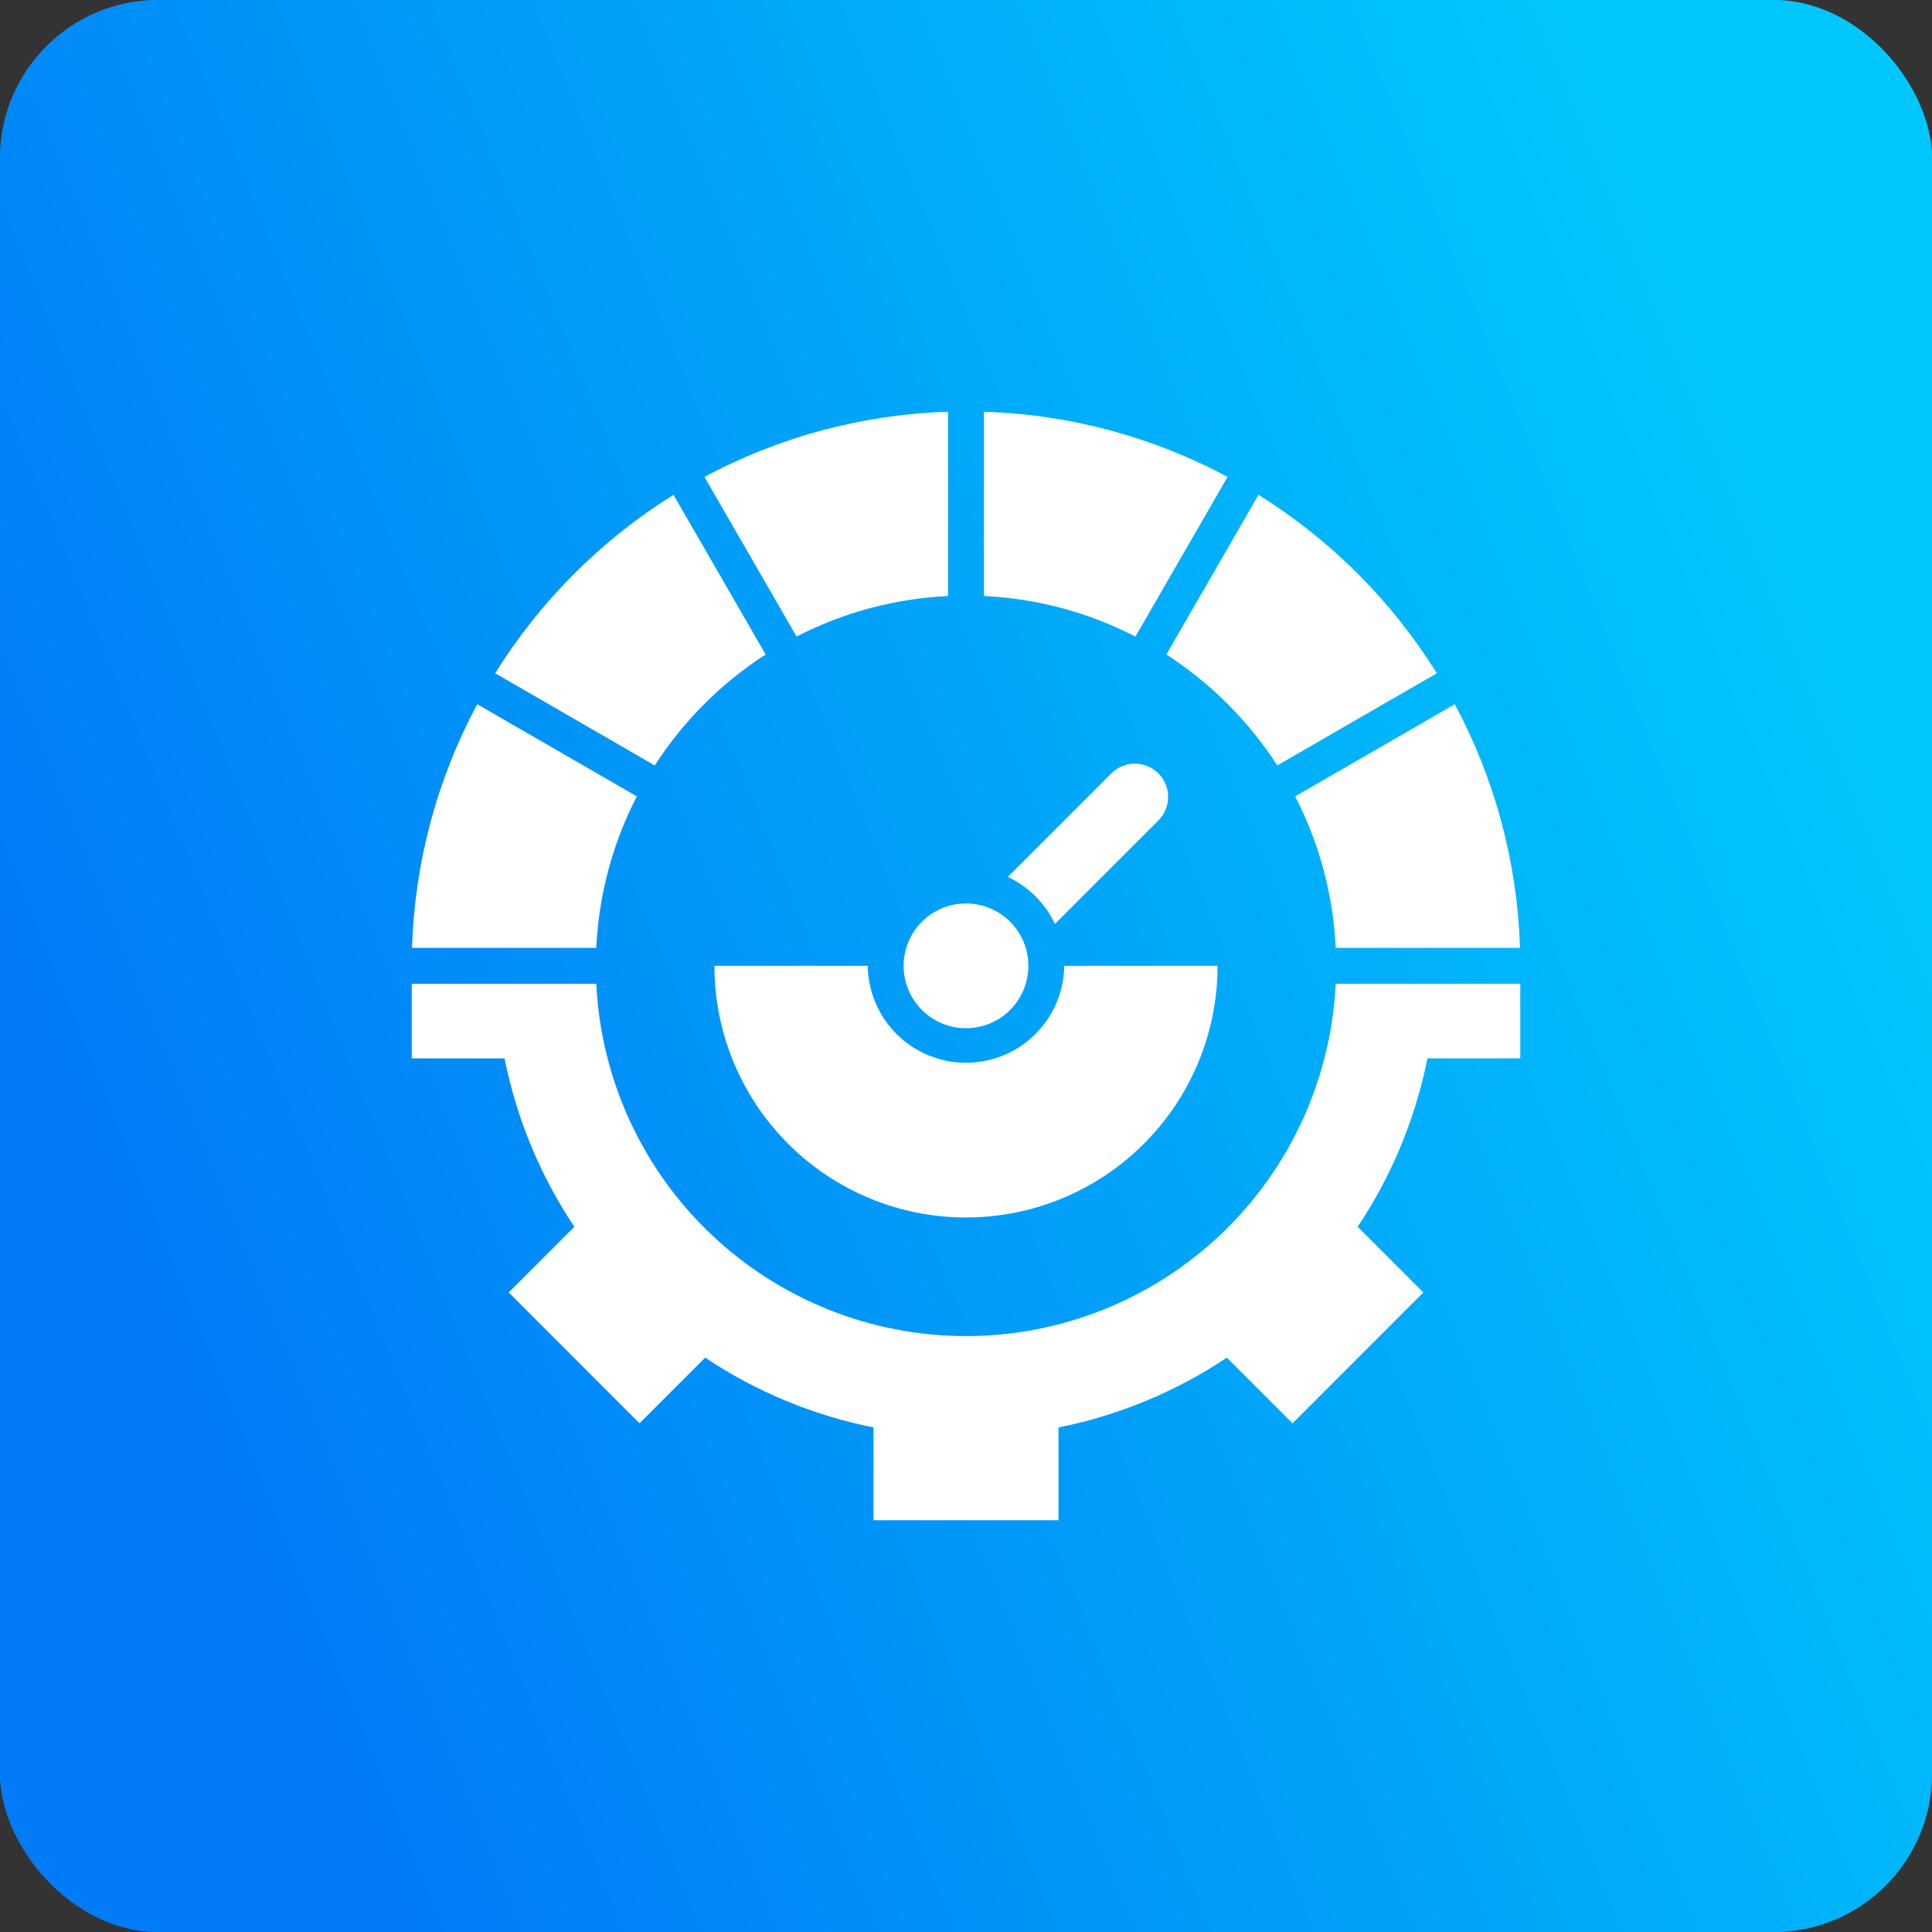
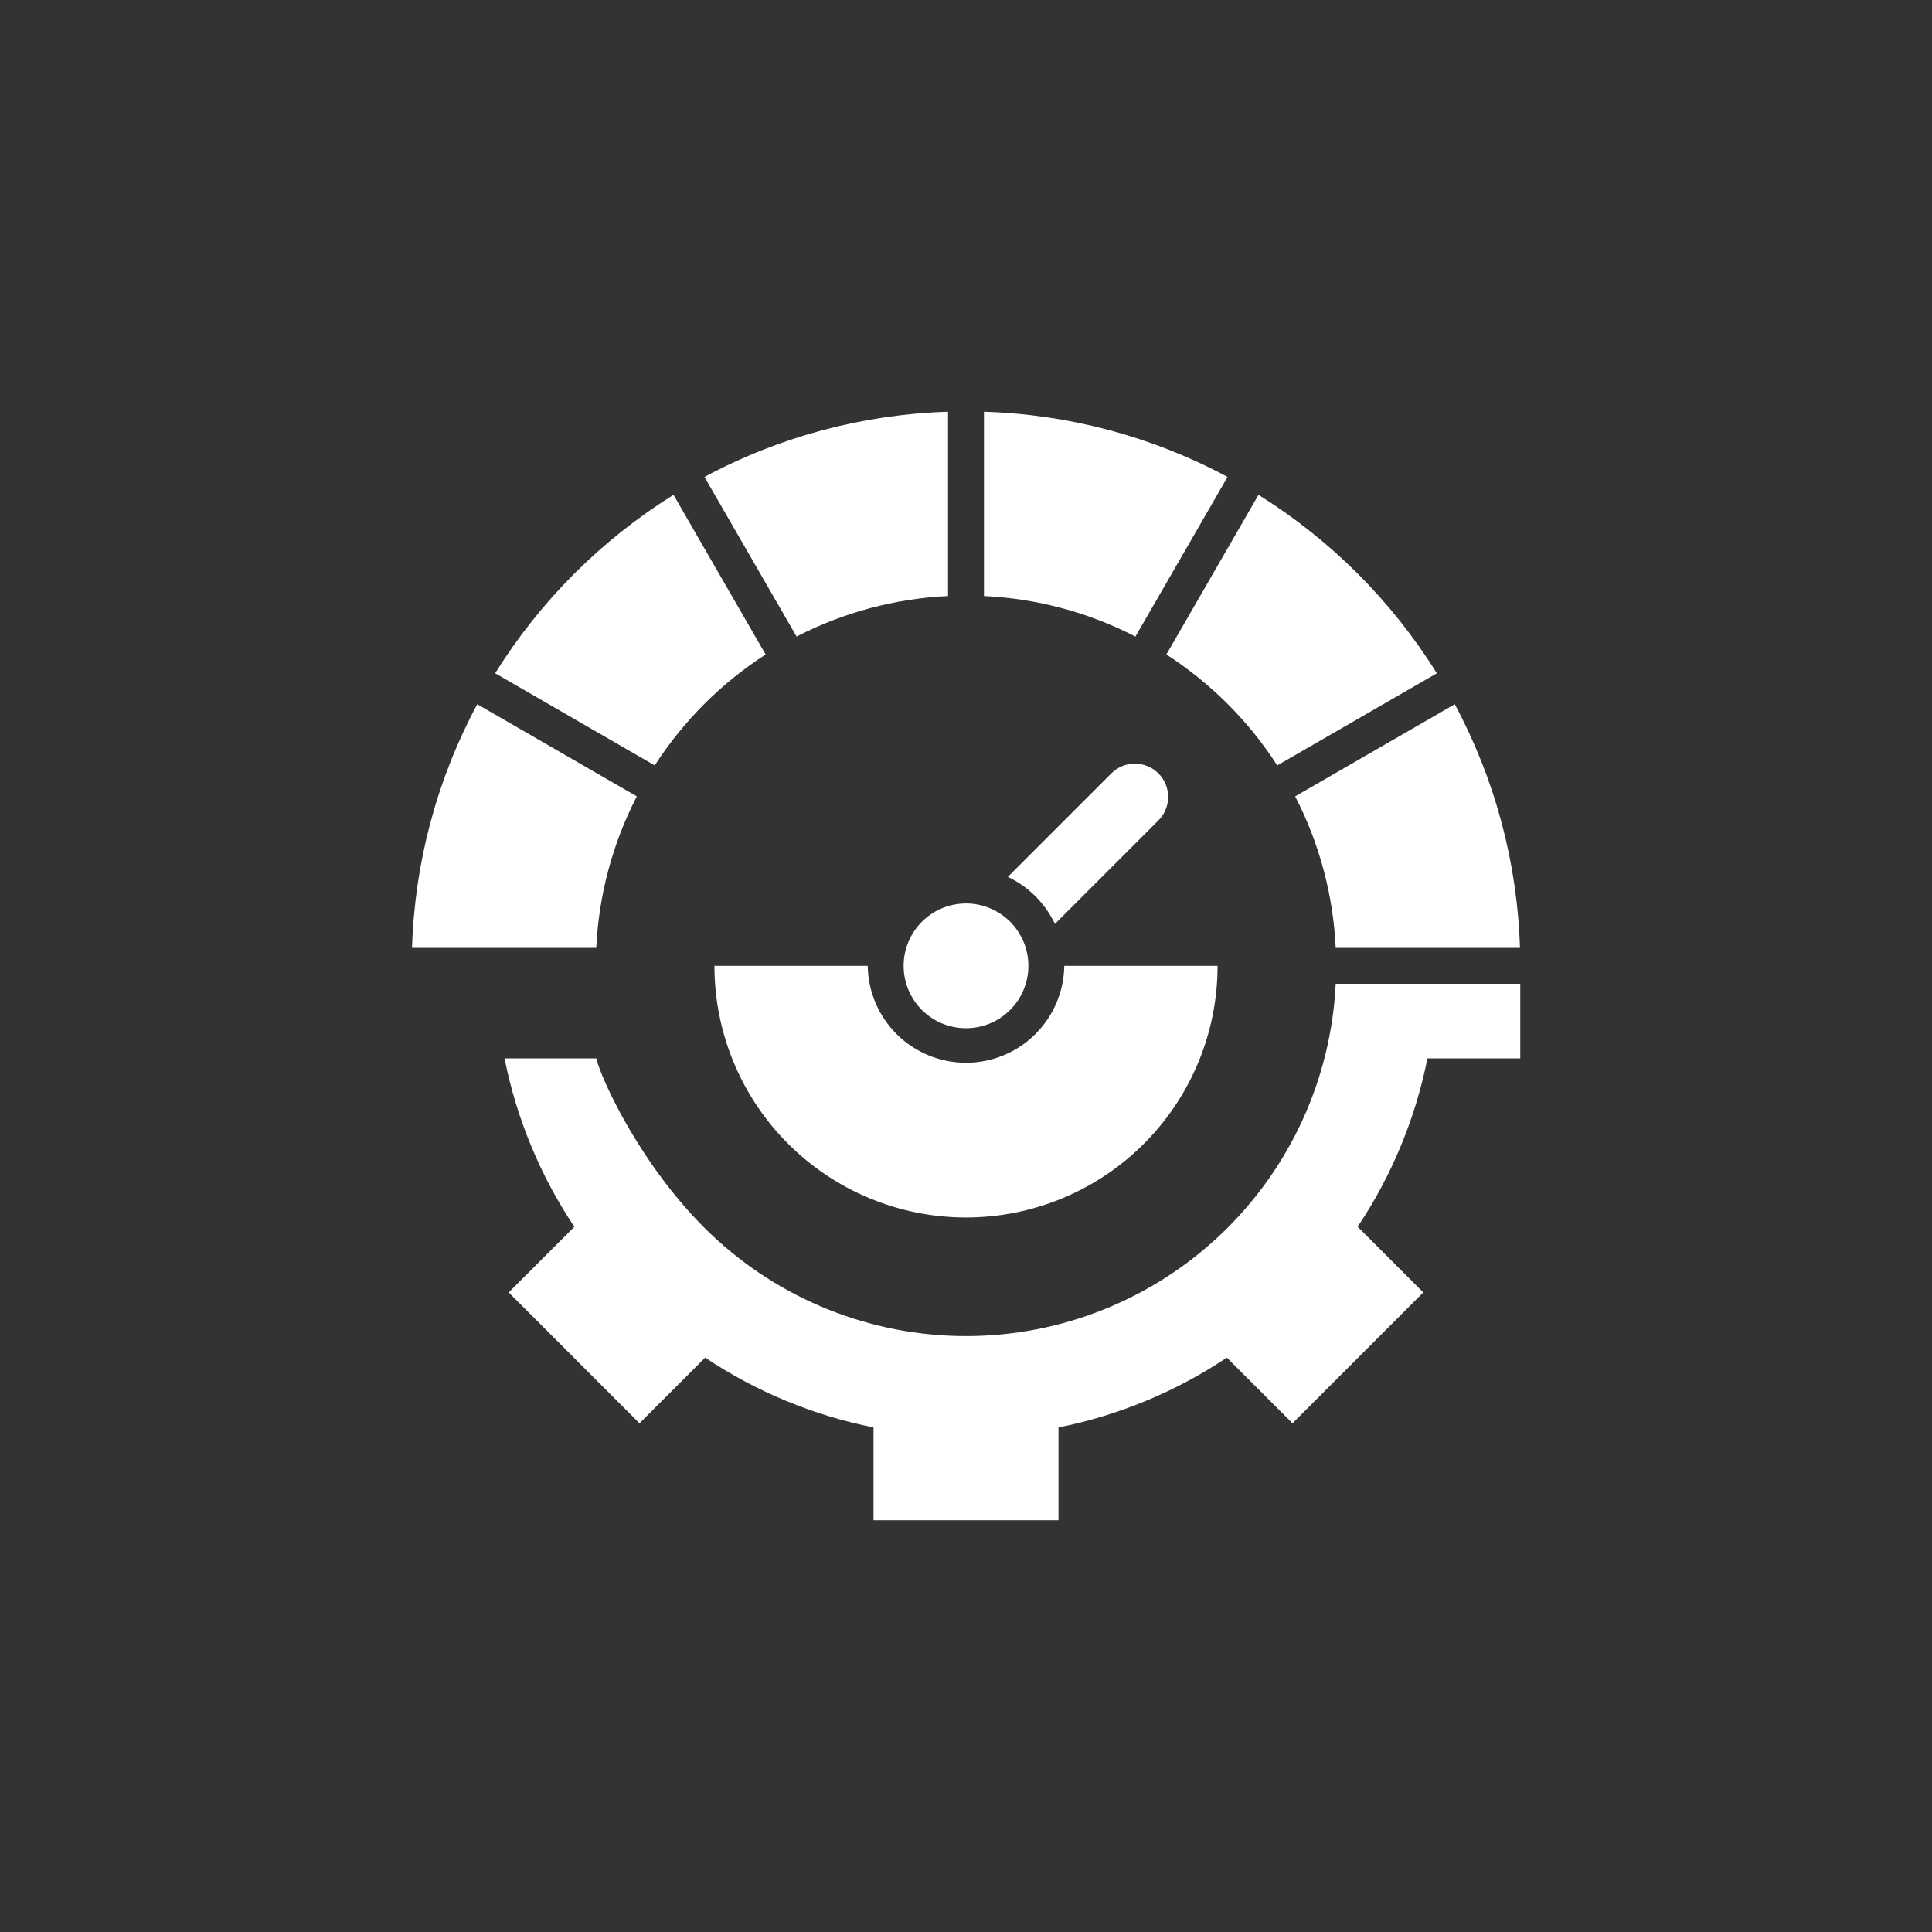
<svg xmlns="http://www.w3.org/2000/svg" width="61" height="61" viewBox="0 0 61 61" fill="none">
  <rect x="0" y="0" width="61" height="61" fill="#333333" stroke="none" />
-   <rect width="61" height="61" rx="5" fill="#0180F7" />
-   <rect width="61" height="61" rx="5" fill="url(#paint0_linear_410_356)" />
-   <path fill-rule="evenodd" clip-rule="evenodd" d="M48 31.062V33.416H45.069C44.69 35.316 43.942 37.123 42.866 38.733L44.939 40.807L40.809 44.938L38.736 42.865C37.126 43.941 35.32 44.69 33.42 45.069V48H27.58V45.069C25.68 44.69 23.874 43.941 22.264 42.865L20.191 44.938L16.061 40.807L18.134 38.734C17.058 37.123 16.309 35.316 15.93 33.416H13V31.062H18.827C18.972 34.061 20.266 36.889 22.439 38.959C24.612 41.03 27.498 42.185 30.5 42.185C33.501 42.185 36.388 41.03 38.561 38.959C40.734 36.889 42.028 34.061 42.173 31.062H48ZM30.5 28.525C30.11 28.525 29.73 28.64 29.406 28.857C29.082 29.073 28.829 29.381 28.68 29.741C28.531 30.101 28.492 30.497 28.568 30.879C28.644 31.261 28.832 31.613 29.107 31.888C29.383 32.164 29.734 32.351 30.116 32.427C30.498 32.503 30.894 32.464 31.254 32.315C31.614 32.166 31.921 31.913 32.138 31.59C32.354 31.265 32.47 30.885 32.47 30.495C32.47 29.972 32.262 29.471 31.893 29.102C31.523 28.732 31.022 28.525 30.5 28.525ZM35.082 24.424C35.18 24.326 35.296 24.247 35.423 24.193C35.551 24.139 35.688 24.111 35.827 24.11C35.966 24.11 36.103 24.137 36.232 24.19C36.36 24.242 36.476 24.32 36.575 24.418C36.673 24.517 36.75 24.633 36.803 24.761C36.856 24.89 36.883 25.027 36.882 25.166C36.882 25.305 36.854 25.442 36.8 25.57C36.746 25.698 36.667 25.814 36.568 25.911L33.308 29.172C32.999 28.52 32.474 27.995 31.822 27.686L35.082 24.425L35.082 24.424ZM31.067 18.819C32.734 18.896 34.365 19.333 35.849 20.099L38.758 15.059C36.388 13.787 33.755 13.082 31.067 13V18.819ZM36.826 20.664C38.229 21.569 39.423 22.764 40.328 24.167L45.366 21.258C43.944 18.974 42.018 17.047 39.735 15.624L36.826 20.664H36.826ZM40.893 25.144L45.932 22.235C47.203 24.605 47.908 27.239 47.991 29.928H42.173C42.095 28.26 41.658 26.628 40.893 25.144L40.893 25.144ZM29.933 13C27.245 13.083 24.612 13.787 22.242 15.059L25.151 20.098C26.634 19.333 28.266 18.897 29.933 18.819V13ZM21.265 15.624L24.174 20.664C22.771 21.569 21.577 22.764 20.672 24.167L15.634 21.257C17.056 18.974 18.982 17.047 21.265 15.624ZM15.068 22.235C13.796 24.605 13.092 27.239 13.009 29.928H18.826C18.905 28.26 19.341 26.628 20.107 25.144L15.068 22.235ZM38.443 30.495H33.603C33.591 31.311 33.259 32.089 32.678 32.661C32.098 33.234 31.315 33.555 30.5 33.555C29.685 33.555 28.902 33.234 28.321 32.661C27.741 32.089 27.409 31.311 27.397 30.495H22.557C22.557 32.602 23.394 34.623 24.884 36.113C26.373 37.603 28.393 38.44 30.5 38.44C32.606 38.44 34.627 37.603 36.116 36.113C37.606 34.623 38.443 32.602 38.443 30.495Z" fill="white" />
+   <path fill-rule="evenodd" clip-rule="evenodd" d="M48 31.062V33.416H45.069C44.69 35.316 43.942 37.123 42.866 38.733L44.939 40.807L40.809 44.938L38.736 42.865C37.126 43.941 35.32 44.69 33.42 45.069V48H27.58V45.069C25.68 44.69 23.874 43.941 22.264 42.865L20.191 44.938L16.061 40.807L18.134 38.734C17.058 37.123 16.309 35.316 15.93 33.416H13H18.827C18.972 34.061 20.266 36.889 22.439 38.959C24.612 41.03 27.498 42.185 30.5 42.185C33.501 42.185 36.388 41.03 38.561 38.959C40.734 36.889 42.028 34.061 42.173 31.062H48ZM30.5 28.525C30.11 28.525 29.73 28.64 29.406 28.857C29.082 29.073 28.829 29.381 28.68 29.741C28.531 30.101 28.492 30.497 28.568 30.879C28.644 31.261 28.832 31.613 29.107 31.888C29.383 32.164 29.734 32.351 30.116 32.427C30.498 32.503 30.894 32.464 31.254 32.315C31.614 32.166 31.921 31.913 32.138 31.59C32.354 31.265 32.47 30.885 32.47 30.495C32.47 29.972 32.262 29.471 31.893 29.102C31.523 28.732 31.022 28.525 30.5 28.525ZM35.082 24.424C35.18 24.326 35.296 24.247 35.423 24.193C35.551 24.139 35.688 24.111 35.827 24.11C35.966 24.11 36.103 24.137 36.232 24.19C36.36 24.242 36.476 24.32 36.575 24.418C36.673 24.517 36.75 24.633 36.803 24.761C36.856 24.89 36.883 25.027 36.882 25.166C36.882 25.305 36.854 25.442 36.8 25.57C36.746 25.698 36.667 25.814 36.568 25.911L33.308 29.172C32.999 28.52 32.474 27.995 31.822 27.686L35.082 24.425L35.082 24.424ZM31.067 18.819C32.734 18.896 34.365 19.333 35.849 20.099L38.758 15.059C36.388 13.787 33.755 13.082 31.067 13V18.819ZM36.826 20.664C38.229 21.569 39.423 22.764 40.328 24.167L45.366 21.258C43.944 18.974 42.018 17.047 39.735 15.624L36.826 20.664H36.826ZM40.893 25.144L45.932 22.235C47.203 24.605 47.908 27.239 47.991 29.928H42.173C42.095 28.26 41.658 26.628 40.893 25.144L40.893 25.144ZM29.933 13C27.245 13.083 24.612 13.787 22.242 15.059L25.151 20.098C26.634 19.333 28.266 18.897 29.933 18.819V13ZM21.265 15.624L24.174 20.664C22.771 21.569 21.577 22.764 20.672 24.167L15.634 21.257C17.056 18.974 18.982 17.047 21.265 15.624ZM15.068 22.235C13.796 24.605 13.092 27.239 13.009 29.928H18.826C18.905 28.26 19.341 26.628 20.107 25.144L15.068 22.235ZM38.443 30.495H33.603C33.591 31.311 33.259 32.089 32.678 32.661C32.098 33.234 31.315 33.555 30.5 33.555C29.685 33.555 28.902 33.234 28.321 32.661C27.741 32.089 27.409 31.311 27.397 30.495H22.557C22.557 32.602 23.394 34.623 24.884 36.113C26.373 37.603 28.393 38.44 30.5 38.44C32.606 38.44 34.627 37.603 36.116 36.113C37.606 34.623 38.443 32.602 38.443 30.495Z" fill="white" />
  <defs>
    <linearGradient id="paint0_linear_410_356" x1="54.583" y1="12.667" x2="1.917" y2="34" gradientUnits="userSpaceOnUse">
      <stop stop-color="#00C7FB" />
      <stop offset="1" stop-color="#017BF7" />
    </linearGradient>
  </defs>
</svg>